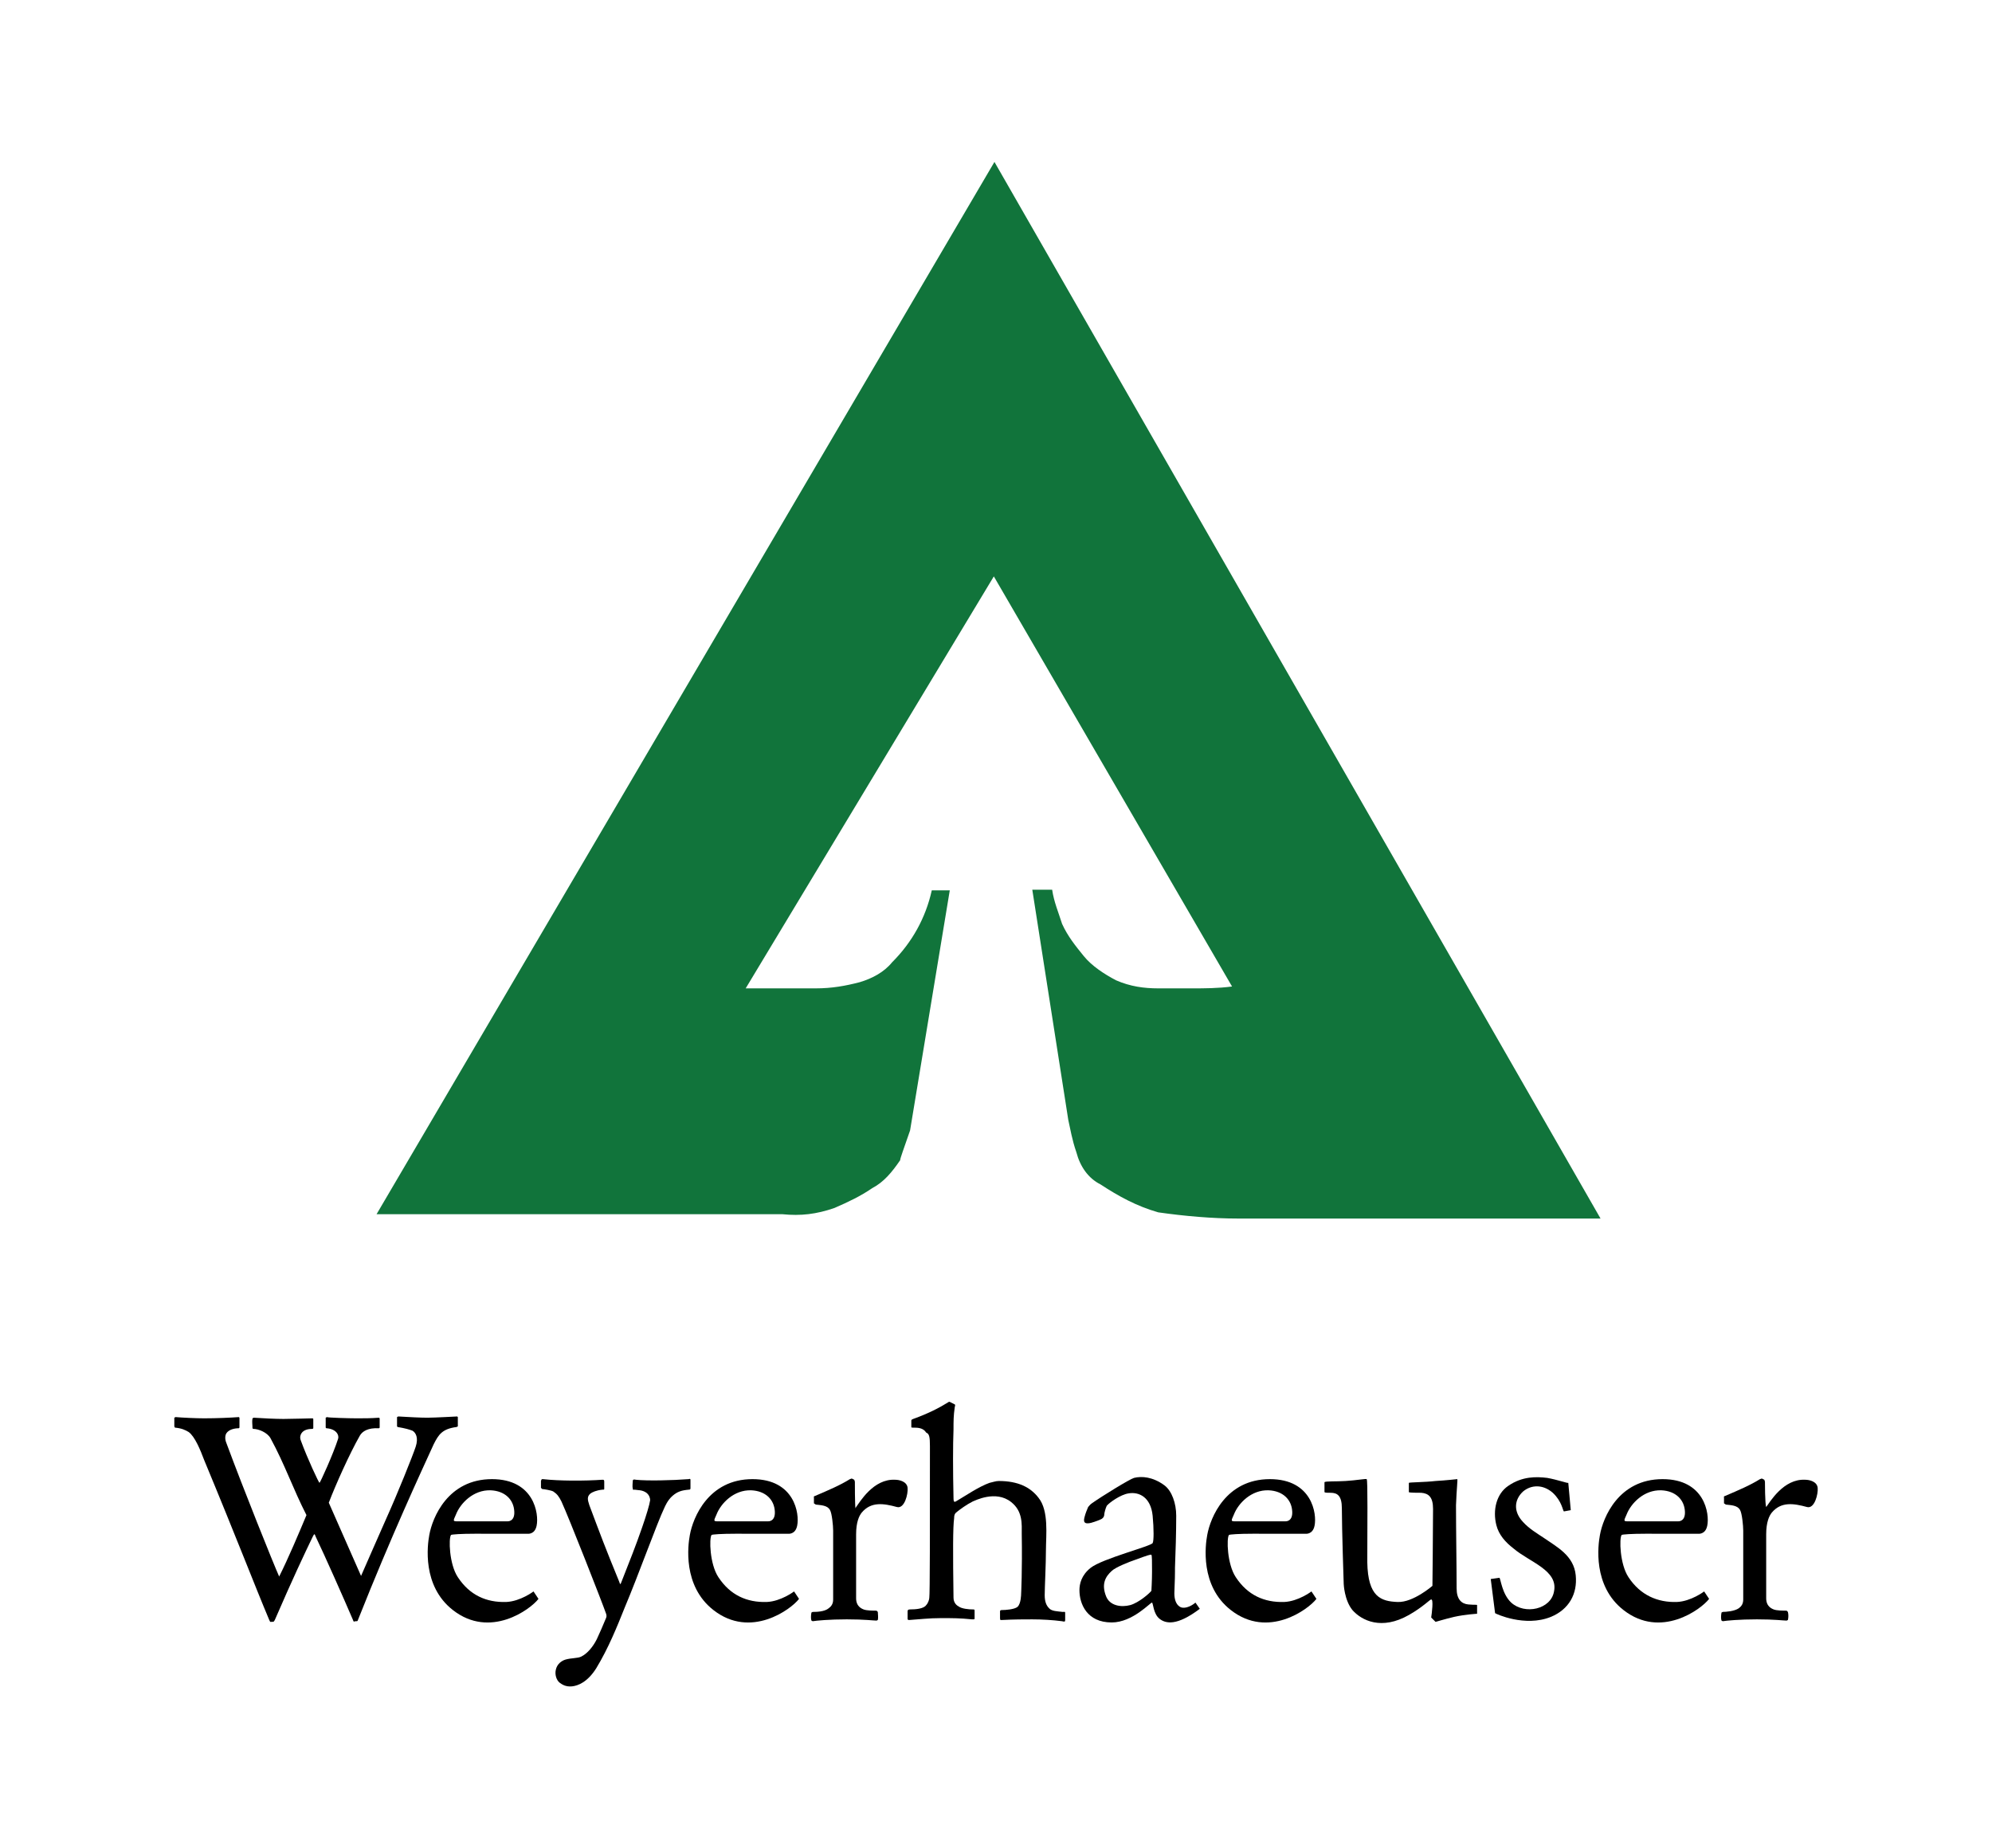
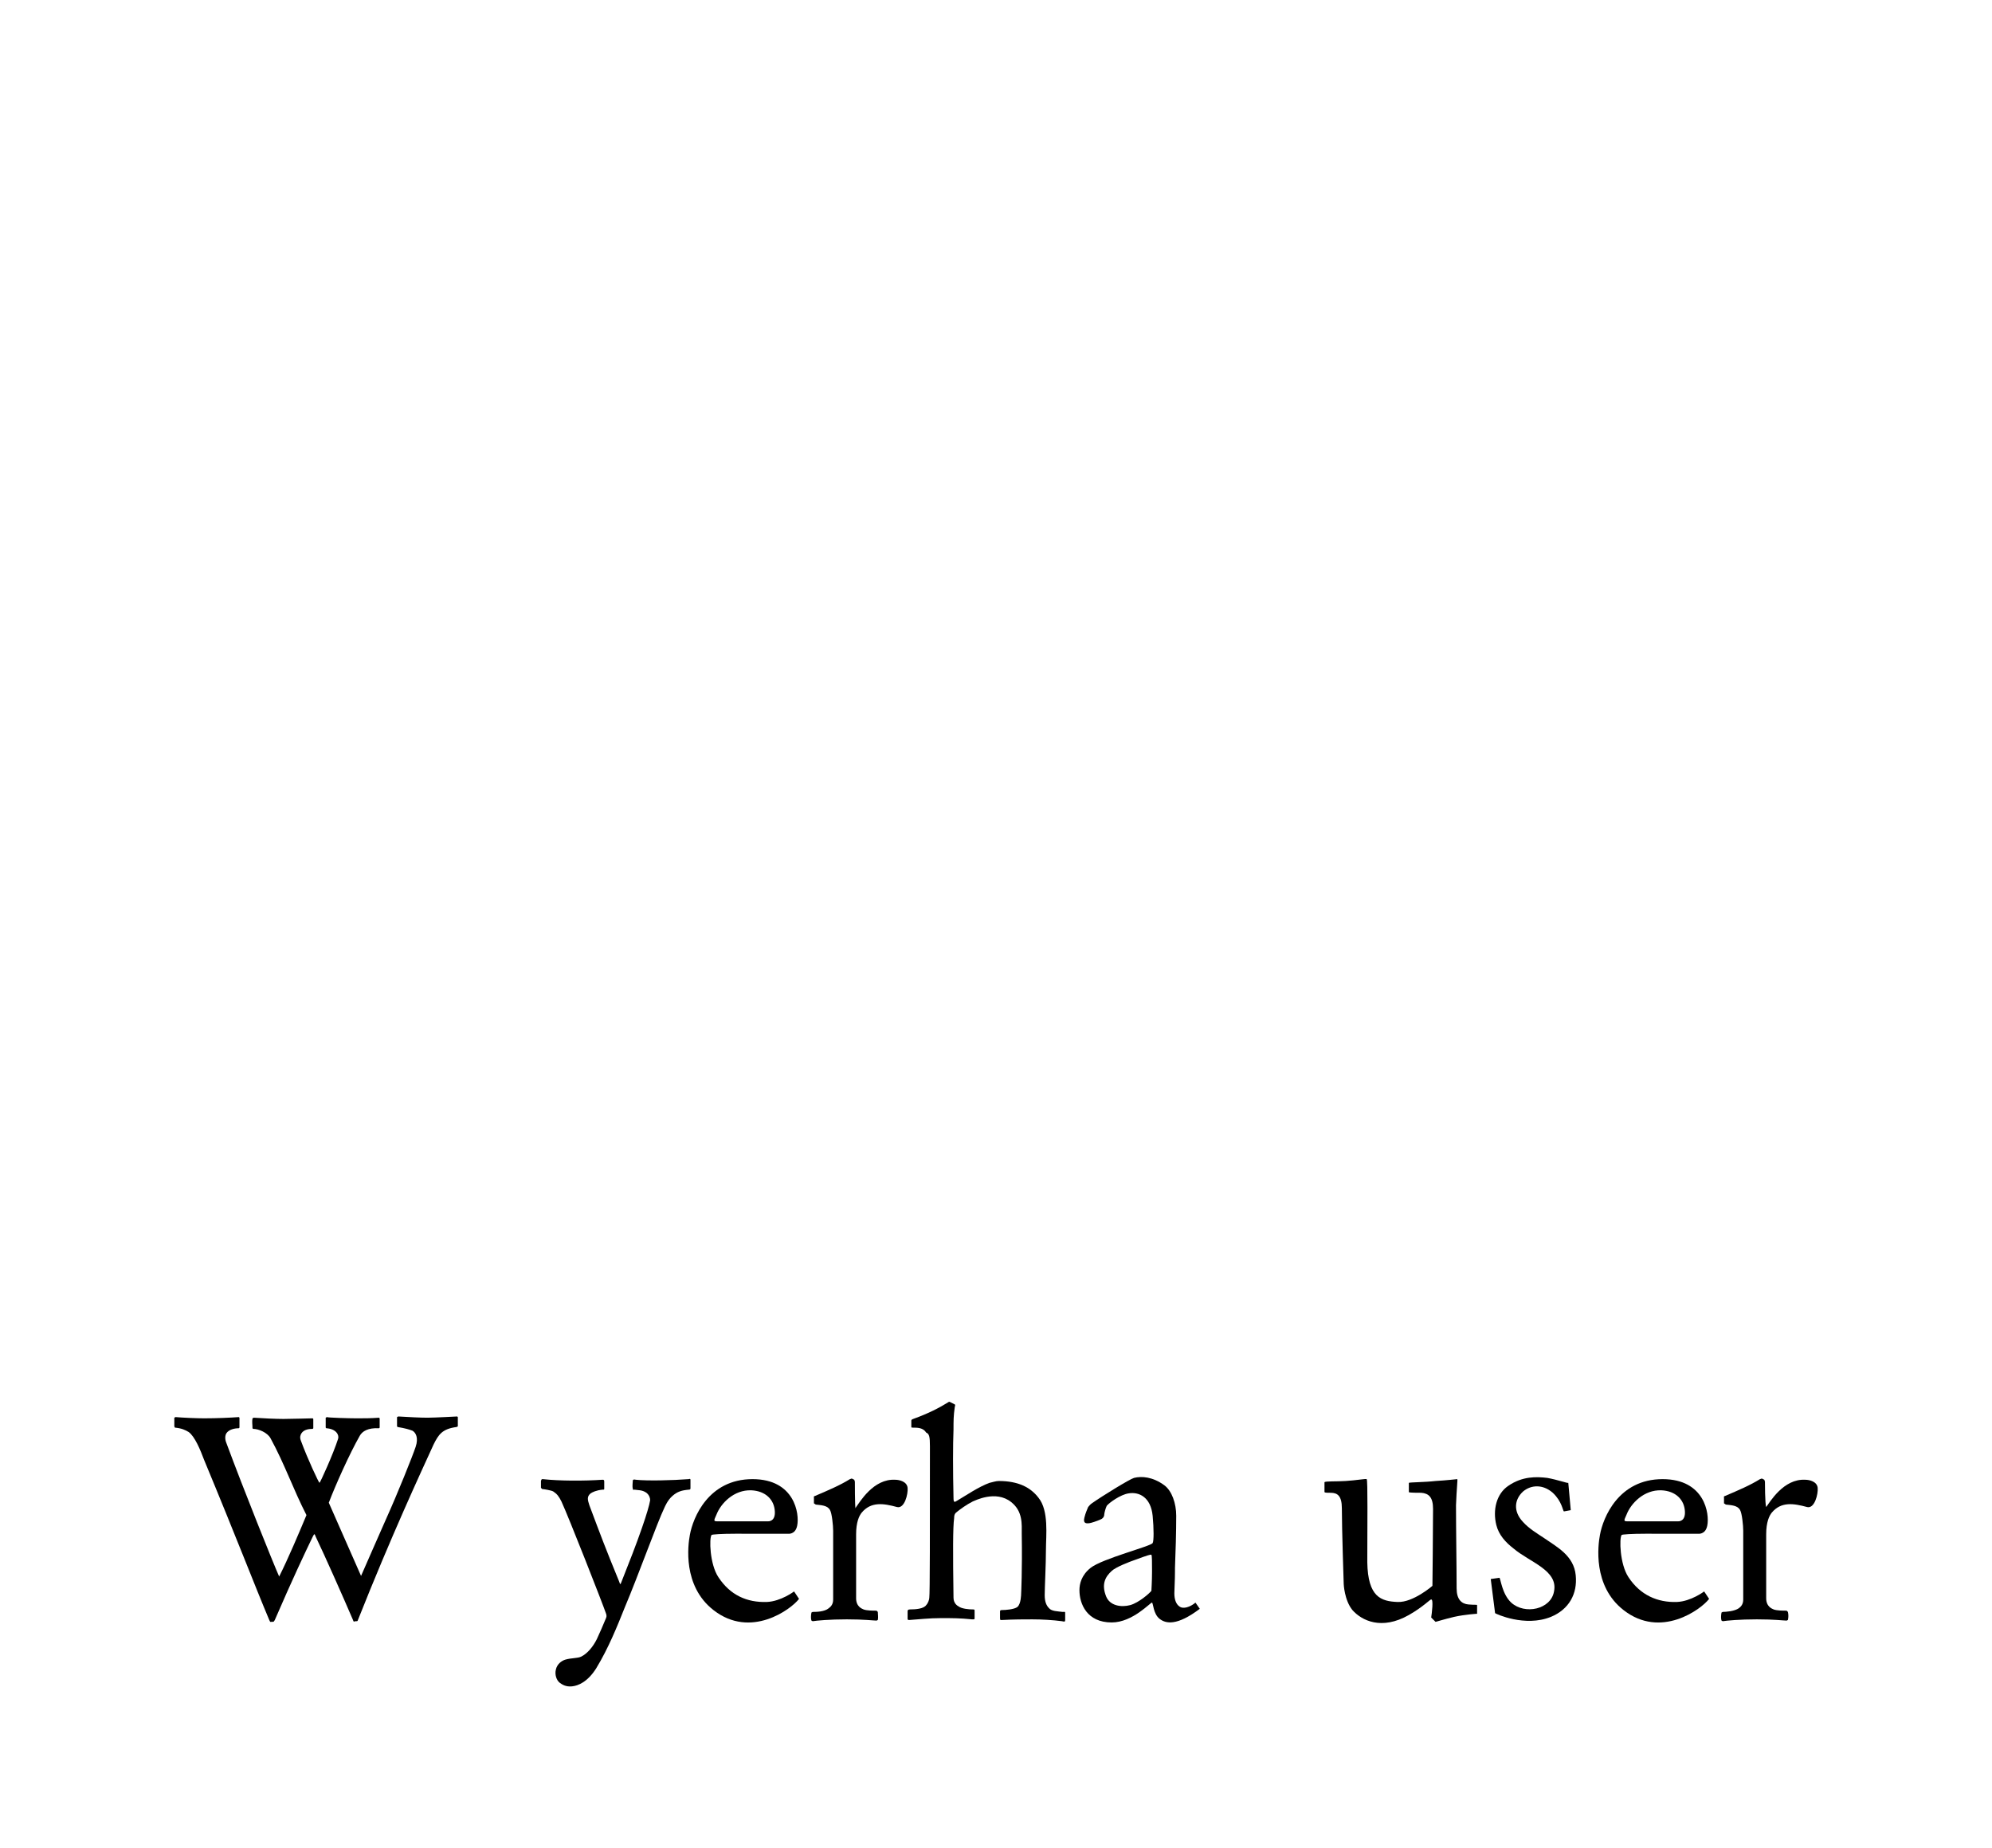
<svg xmlns="http://www.w3.org/2000/svg" id="Layer_1" x="0px" y="0px" viewBox="0 0 321.1 297.9" style="enable-background:new 0 0 321.1 297.9;" xml:space="preserve">
  <style type="text/css">	.st0{fill:#11743B;}</style>
  <g>
    <g>
-       <path class="st0" d="M134.5,194.7c2.3-1,4.2-1.9,6.1-3.2c1.9-1,3.2-2.6,4.5-4.5c0-0.3,0.6-1.9,1.6-4.8l6.4-38.7h-2.9   c-1,4.5-3.2,8.4-6.4,11.6c-1.3,1.6-3.2,2.6-5.2,3.2c-2.3,0.6-4.5,1-7.1,1c-1.9,0-3.9,0-5.5,0c-1.9,0-3.9,0-5.8,0l40-66.4   l38.4,66.1c-2.3,0.3-4.5,0.3-6.4,0.3h-5.5c-2.3,0-4.5-0.3-6.8-1.3c-1.9-1-3.9-2.3-5.2-3.9c-1.3-1.6-2.6-3.2-3.5-5.2   c-0.6-1.9-1.3-3.5-1.6-5.5h-3.2l5.8,37.1c0.3,1.3,0.6,3.2,1.3,5.2c0.6,2.3,1.9,4.2,3.9,5.2c2.9,1.9,5.8,3.5,9.3,4.5   c4.2,0.6,8.7,1,12.9,1H258L160.3,26.1L60.7,195.7h65.4C129.1,196,131.6,195.7,134.5,194.7" />
-     </g>
+       </g>
    <g>
      <path id="XMLID_4_" d="M66.5,230.6c0.5,0.3,1,1.1,0.5,2.6c-0.5,1.5-2.9,7.5-4.8,11.7c-1.3,2.9-2.8,6.4-4,9.1   c-1.7-3.8-3.5-8-5.2-11.8c1.1-2.9,3.4-8,5-10.8c0.4-0.7,1.3-1.3,3.1-1.2l0.1-0.1c0-0.5,0-0.9,0-1.5l-0.1-0.1   c-1.4,0.1-2.3,0.1-3.6,0.1c-1.2,0-4.7-0.1-4.8-0.2l-0.2,0.1c0,0.4,0,1,0,1.6l0.1,0.1c1.6,0.1,2.1,1.1,1.9,1.7   c-0.8,2.5-2.9,7.1-3,7.1c-0.1,0-1.9-3.8-3-6.8c-0.2-0.5-0.1-0.9,0.1-1.2c0.4-0.6,1.2-0.7,1.8-0.7l0.1-0.1c0-0.7,0-1.1,0-1.5   l-0.1-0.1c-0.1,0-3.6,0.1-4.7,0.1c-1.2,0-3.4-0.1-4.8-0.2l-0.2,0.1c-0.1,0.6,0,1,0,1.6l0.1,0.1c0.9,0,2.3,0.6,2.8,1.5   c2.3,4.2,3.6,8.1,5.8,12.4c-1.3,3.1-2.9,6.9-4.4,9.9c-0.9-2-5.8-14.2-8.5-21.5c-0.3-0.7-0.2-1.3,0-1.6c0.4-0.6,1.3-0.8,2-0.8   l0.1-0.1c0-0.6,0-1.1,0-1.6l-0.1-0.1c-1.3,0.1-3.6,0.2-5.6,0.2c-1.2,0-3.5-0.1-4.6-0.2l-0.2,0.1c0,0.4,0,0.8,0,1.4l0.1,0.2   c1.1,0.1,1.7,0.4,2.2,0.7c1,0.7,1.9,2.9,2.5,4.5c5.4,13,8.1,20.1,10.5,25.8c0.2,0.4,0.1,0.3,0.4,0.3c0.4,0,0.3,0,0.5-0.3   c2.9-6.7,4.8-10.7,6.1-13.4c0.3-0.6,0.3-0.5,0.5,0c1.4,2.9,4.5,9.9,6,13.4c0.1,0.3,0.1,0.3,0.4,0.2c0.4,0,0.3,0,0.4-0.2   c5.4-13.6,10.1-23.7,12.2-28.3c0.8-1.6,1.4-2.5,3.7-2.8l0.2-0.1c0-0.6,0-1,0-1.5l-0.1-0.1c-0.1,0-3.6,0.2-4.8,0.2   c-1.2,0-3-0.1-4.7-0.2l-0.2,0.1c0,0.7,0,0.8,0,1.5l0.1,0.1C65.3,230.2,66,230.4,66.5,230.6" />
      <path id="XMLID_5_" d="M103.5,246.2c-1,2.9-2,5.4-3.3,8.7c-0.2,0.5-0.2,0.6-0.4,0c-2.3-5.6-3-7.5-4.8-12.3   c-0.3-0.9-0.4-1.4,0.2-1.9c0.3-0.2,0.9-0.5,1.9-0.6c0.3,0,0.3,0,0.3-0.2c0-0.3,0-0.8,0-1.1c0-0.3-0.1-0.3-0.3-0.3   c-2.9,0.2-6.9,0.2-9.6-0.1c-0.2,0-0.2,0-0.3,0.3c0,0.3,0,0.9,0,1.1l0.2,0.2c0.2,0,1.5,0.2,1.8,0.4c0.6,0.4,0.9,0.8,1.3,1.6   c1.2,2.6,6.5,16.1,7.2,18.1c0.1,0.3,0.1,0.5-0.1,0.9c-0.1,0.3-1.2,2.8-1.4,3.2c-0.6,1.2-1.5,2.3-2.5,2.8c-0.6,0.3-1.6,0.2-2.6,0.5   c-0.6,0.2-1.3,0.7-1.5,1.6c-0.2,0.8,0.1,1.7,0.6,2.1c0.4,0.3,1,0.7,2,0.6c1-0.1,2.5-0.7,3.9-2.9c2-3.3,3.4-6.8,4.6-9.8   c2.2-5.2,5.2-13.6,6.4-16.1c0.1-0.2,0.5-1.2,1.3-1.9c0.8-0.7,1.5-0.9,2.6-1c0.3,0,0.3-0.1,0.3-0.3c0-0.3,0-0.9,0-1.2   c0-0.2,0-0.3-0.3-0.2c-2.5,0.2-6.7,0.3-8.5,0.1c-0.4-0.1-0.5,0-0.5,0.2c0,0.2-0.1,0.9,0,1.2c0,0.3,0.1,0.2,0.3,0.2   c0.5,0.1,1.2,0,1.9,0.5c0.5,0.4,0.6,0.9,0.6,1.2C104.7,242.5,104.2,244.2,103.5,246.2" />
      <path id="XMLID_6_" d="M138,242.9c0.6-0.8,2.8-4.6,6.3-4.4c0.7,0,1.9,0.3,2,1.3c0.1,1-0.5,3.4-1.7,3.1c-2.2-0.6-4.2-0.9-5.7,0.9   c-0.4,0.5-0.9,1.5-0.9,3.5c0,1,0,6,0,10.3c0,1.4,1,1.7,1.2,1.8c0.5,0.2,1.6,0.2,2.1,0.2l0.2,0.2c0,0.4,0.1,0.9,0,1.3l-0.2,0.1   c-0.5,0-1.9-0.2-4.8-0.2c-2.8,0-4.9,0.2-5.5,0.3l-0.2-0.1c-0.1-0.3-0.1-0.8,0-1.3l0.2-0.1c0.5,0,1.9,0,2.6-0.6   c0.4-0.3,0.7-0.7,0.7-1.4c0-3.8,0-6.9,0-11.1c0-0.8-0.2-2.8-0.5-3.3c-0.4-0.8-1.5-0.8-2.3-0.9l-0.3-0.2c0-0.3,0-0.7,0-0.9   c0-0.2-0.1-0.2,0.2-0.3c2.1-0.9,4-1.7,5.6-2.7l0.3-0.1l0.4,0.2l0.1,0.3c0,0.2,0,3.8,0.1,4.3L138,242.9" />
      <path id="XMLID_7_" d="M149.9,233.1c0,13.5,0,23.8-0.1,24.4c0,0.3-0.2,0.9-0.5,1.2c-0.4,0.6-1.7,0.7-2.6,0.7   c-0.3,0-0.4,0.1-0.4,0.3c0,0.4,0,0.8,0,1.2c0,0.2,0.1,0.2,0.3,0.2c1.6-0.1,3.1-0.3,5.1-0.3c1.9,0,3,0,5,0.2c0.4,0,0.4,0,0.4-0.2   c0-0.4,0-0.7,0-1.1c0-0.3,0-0.3-0.3-0.3c-0.6,0-1.8-0.1-2.3-0.5c-0.2-0.1-0.8-0.5-0.8-1.4c-0.1-7.3-0.1-11.4,0.1-12.8   c0-0.5,0.1-0.7,0.3-0.9c0.6-0.5,1.7-1.3,2.7-1.8c0.3-0.1,3.7-1.9,6.2,0.1c1.9,1.5,1.7,3.6,1.7,5.1c0.1,5.9-0.1,9.7-0.1,9.7   s0,1.6-0.6,2.1c-0.5,0.4-1.9,0.5-2.5,0.5c-0.3,0-0.3,0.1-0.3,0.3c0,0.3,0,0.6,0,1c0,0.4,0.1,0.3,0.4,0.3c1.8-0.1,3.6-0.1,4.8-0.1   c1.5,0,3.3,0.1,4.8,0.3c0.4,0.1,0.5,0.1,0.5-0.2c0-0.3,0-0.6,0-1c0-0.4,0-0.3-0.4-0.3c-0.8-0.1-1.8-0.1-2.2-0.6   c-0.4-0.4-0.7-1-0.7-2.1c0-1.2,0.2-5,0.2-7.3c0-2.3,0.5-6.3-1.2-8.4c-1.3-1.7-3.3-2.7-6.4-2.7c-0.5,0-1,0.2-1.5,0.3   c-1.7,0.6-3.9,2.1-5.1,2.8c-0.5,0.3-0.7,0.5-0.7-0.4c-0.1-4.4-0.1-8.5,0-11c0-1.4,0-2.2,0.2-3.6c0.1-0.4,0.1-0.4-0.1-0.5   c-0.2-0.1-0.4-0.2-0.6-0.3c-0.2-0.1-0.2-0.1-0.5,0.1c-1.3,0.8-3,1.7-5.5,2.6c-0.3,0.1-0.3,0.2-0.3,0.3c0,0.2,0,0.6,0,0.9   c0,0.2,0,0.2,0.3,0.2c0.7,0,1.6,0,2.1,0.8C149.8,231.1,149.9,231.6,149.9,233.1" />
      <path id="XMLID_8_" d="M230.7,260.7l0.7,0.7c0.1,0,1.3-0.4,3-0.8c1.8-0.4,3.7-0.5,3.7-0.5l0-1.4c-0.1-0.1-0.2,0-1.4-0.1   c-1.1-0.1-1.9-0.8-1.9-2.6c0-3.5-0.1-9.4-0.1-13.4c0.1-2.7,0.3-4.2,0.2-4.2c-0.1,0-1.7,0.2-3.5,0.3c-1.7,0.2-4.2,0.2-4.3,0.3   l0,1.5c0.1,0.1,1.5,0.1,2,0.1c1.2,0.1,1.9,0.7,1.9,2.6c0,3.5-0.1,12.4-0.1,12.4s-3.1,2.7-5.6,2.6c-2.7-0.1-4.8-0.8-4.9-6.4   c0-5.7,0.1-13.4-0.1-13.4c-0.1-0.1-1.7,0.2-3.4,0.3c-1.4,0.1-3.3,0-3.4,0.2l0,1.6c0.1,0.1,0.5,0.1,1,0.1c1.1,0,1.8,0.5,1.8,2.5   c0,3.3,0.3,12.2,0.3,12.2s0.1,2.6,1.4,4.2c1.5,1.7,4.7,3.3,9.1,0.8c2.3-1.3,3.5-2.6,3.6-2.5C231.1,257.7,230.8,260.1,230.7,260.7" />
      <path id="XMLID_9_" d="M249.4,238.2c-1.7-0.2-4-0.3-6.3,1.3c-1.9,1.3-2.5,3.9-1.9,6.3c0.4,1.6,1.5,2.8,2.8,3.8   c2.6,2.2,7.2,3.5,6.5,6.9c-0.5,2.9-4.7,3.8-6.9,1.8c-1.5-1.4-1.7-3.9-1.9-4l-1.4,0.2l0.7,5.5c0.1,0.1,4.8,2.3,9,0.6   c2.9-1.2,4.3-3.7,4-6.7c-0.3-3.2-3.1-4.6-5.1-6c-1.2-0.8-2.4-1.5-3.4-2.6c-1.6-1.7-1.4-3.6,0-4.9c1.3-1.1,3.2-1.2,4.8,0.2   c1.5,1.4,1.6,2.9,1.8,3l1.1-0.2l-0.4-4.4C252.7,239.1,251.1,238.5,249.4,238.2" />
      <path id="XMLID_10_" d="M284.7,242.9c0.6-0.8,2.8-4.6,6.3-4.4c0.7,0,1.9,0.3,2,1.3c0.1,1-0.5,3.4-1.7,3.1   c-2.2-0.6-4.2-0.9-5.7,0.9c-0.4,0.5-0.9,1.5-0.9,3.5c0,1,0,6,0,10.3c0,1.4,1,1.7,1.2,1.8c0.5,0.2,1.6,0.2,2.1,0.2l0.2,0.2   c0.1,0.4,0.1,0.9,0,1.3l-0.2,0.1c-0.5,0-1.9-0.2-4.8-0.2c-2.8,0-4.9,0.2-5.5,0.3l-0.2-0.1c-0.1-0.3-0.1-0.8,0-1.3l0.2-0.1   c0.5,0,1.9-0.1,2.6-0.6c0.4-0.3,0.7-0.7,0.7-1.4c0-3.8,0-6.9,0-11.1c0-0.8-0.2-2.8-0.5-3.3c-0.4-0.8-1.5-0.8-2.3-0.9l-0.3-0.2   c0-0.3,0-0.7,0-0.9c0-0.2-0.1-0.2,0.2-0.3c2.1-0.9,4-1.7,5.6-2.7l0.3-0.1l0.4,0.2l0.1,0.3C284.5,238.8,284.5,242.4,284.7,242.9   L284.7,242.9" />
      <path id="XMLID_13_" d="M265.2,245.2h0.5h4.8c0,0,1.2,0.1,1.1-1.6c-0.1-1.9-1.5-3.3-3.8-3.4c-2.8-0.1-4.9,2.1-5.6,3.9   c-0.5,1.1-0.5,1.1,0.3,1.1L265.2,245.2L265.2,245.2L265.2,245.2z M265.7,247.2l-0.5,0c-2.1,0-3.7,0.1-3.8,0.2   c-0.4,0.5-0.3,4.7,1.1,6.8c1.9,2.9,4.7,4.1,7.8,4c2.3-0.1,4.4-1.7,4.4-1.7l0.8,1.2c-1.3,1.7-7.8,6.5-13.8,1.8   c-5-3.9-4.1-10.5-3.8-12.1c0.5-2.8,3-9,10.1-9c6.8,0,7.6,5.6,7.2,7.5c-0.3,1.5-1.5,1.3-1.5,1.3S269.2,247.2,265.7,247.2" />
      <path id="XMLID_16_" d="M185.7,253c0-1.2,0-2.3-0.1-2.4c-0.1-0.1-0.7,0.1-2.6,0.8c-0.9,0.3-3.2,1.2-3.8,1.8   c-1,0.9-1.7,2.1-0.9,4.1c0.6,1.5,2.4,1.8,3.9,1.4c1.4-0.4,3.1-1.9,3.4-2.3c0-0.1,0.1-1.6,0.1-3L185.7,253z M189.4,253.3   c0,1.5-0.1,2.8-0.1,3.5c0,2.1,1.2,2.3,1.2,2.3c1.1,0.2,2.2-0.8,2.2-0.8l0.7,1c-3.7,2.8-5.5,2.4-6.5,1.6c-1-0.8-1-2.5-1.2-2.6   c-0.2-0.1-3.1,3.2-6.5,3.2c-4,0-5.2-3-5.2-5.2c0-1,0.3-2.4,1.8-3.6c1.9-1.5,9.8-3.5,10-4c0.2-0.3,0.2-2.3,0-4.4   c-0.3-3-2.2-3.9-3.9-3.6c-1.3,0.2-3.1,1.5-3.5,2c-0.2,0.4-0.4,1.2-0.4,1.4c0,0.4-0.3,0.7-0.6,0.8c-0.4,0.2-1.6,0.6-1.8,0.6   c-0.7,0.1-1-0.1-0.8-0.9c0.2-0.8,0.4-1.2,0.6-1.7c0.1-0.1,0.3-0.4,0.6-0.6c1.7-1.2,6.1-3.9,6.8-4.1c1.2-0.3,3-0.2,4.9,1.2   c1.2,0.9,1.9,2.9,1.9,4.9c0,2.7-0.1,5.9-0.2,8.4L189.4,253.3z" />
-       <path id="XMLID_19_" d="M201.9,245.2h0.5h4.8c0,0,1.2,0.1,1.1-1.6c-0.1-1.9-1.5-3.3-3.8-3.4c-2.8-0.1-4.9,2.1-5.6,3.9   c-0.5,1.1-0.5,1.1,0.3,1.1L201.9,245.2L201.9,245.2L201.9,245.2z M202.4,247.2l-0.5,0c-2.1,0-3.7,0.1-3.8,0.2   c-0.4,0.5-0.3,4.7,1.1,6.8c1.9,2.9,4.6,4.1,7.8,4c2.3-0.1,4.4-1.7,4.4-1.7l0.8,1.2c-1.3,1.7-7.8,6.5-13.8,1.8   c-5-3.9-4.1-10.5-3.8-12.1c0.5-2.8,3-9,10.1-9c6.8,0,7.6,5.6,7.2,7.5c-0.3,1.5-1.5,1.3-1.5,1.3S205.9,247.2,202.4,247.2" />
      <path id="XMLID_22_" d="M118.5,245.2h0.5h4.8c0,0,1.2,0.1,1.1-1.6c-0.1-1.9-1.5-3.3-3.8-3.4c-2.8-0.1-4.9,2.1-5.6,3.9   c-0.5,1.1-0.5,1.1,0.3,1.1L118.5,245.2L118.5,245.2L118.5,245.2z M119,247.2l-0.5,0c-2.1,0-3.7,0.1-3.8,0.2   c-0.4,0.5-0.3,4.7,1.1,6.8c1.9,2.9,4.6,4.1,7.8,4c2.3-0.1,4.4-1.7,4.4-1.7l0.8,1.2c-1.3,1.7-7.8,6.5-13.8,1.8   c-5-3.9-4.1-10.5-3.8-12.1c0.5-2.8,3-9,10.1-9c6.8,0,7.6,5.6,7.2,7.5c-0.3,1.5-1.5,1.3-1.5,1.3S122.5,247.2,119,247.2" />
-       <path id="XMLID_25_" d="M76.5,245.2h0.5h4.8c0,0,1.2,0.1,1.1-1.6c-0.1-1.9-1.5-3.3-3.8-3.4c-2.8-0.1-4.9,2.1-5.6,3.9   c-0.5,1.1-0.5,1.1,0.3,1.1L76.5,245.2L76.5,245.2L76.5,245.2z M77,247.2l-0.5,0c-2.1,0-3.7,0.1-3.8,0.2c-0.4,0.5-0.3,4.7,1.1,6.8   c1.9,2.9,4.6,4.1,7.8,4c2.3-0.1,4.4-1.7,4.4-1.7l0.8,1.2c-1.3,1.7-7.8,6.5-13.8,1.8c-5-3.9-4.1-10.5-3.8-12.1c0.5-2.8,3-9,10.1-9   c6.8,0,7.6,5.6,7.2,7.5c-0.3,1.5-1.5,1.3-1.5,1.3S80.5,247.2,77,247.2" />
    </g>
  </g>
</svg>